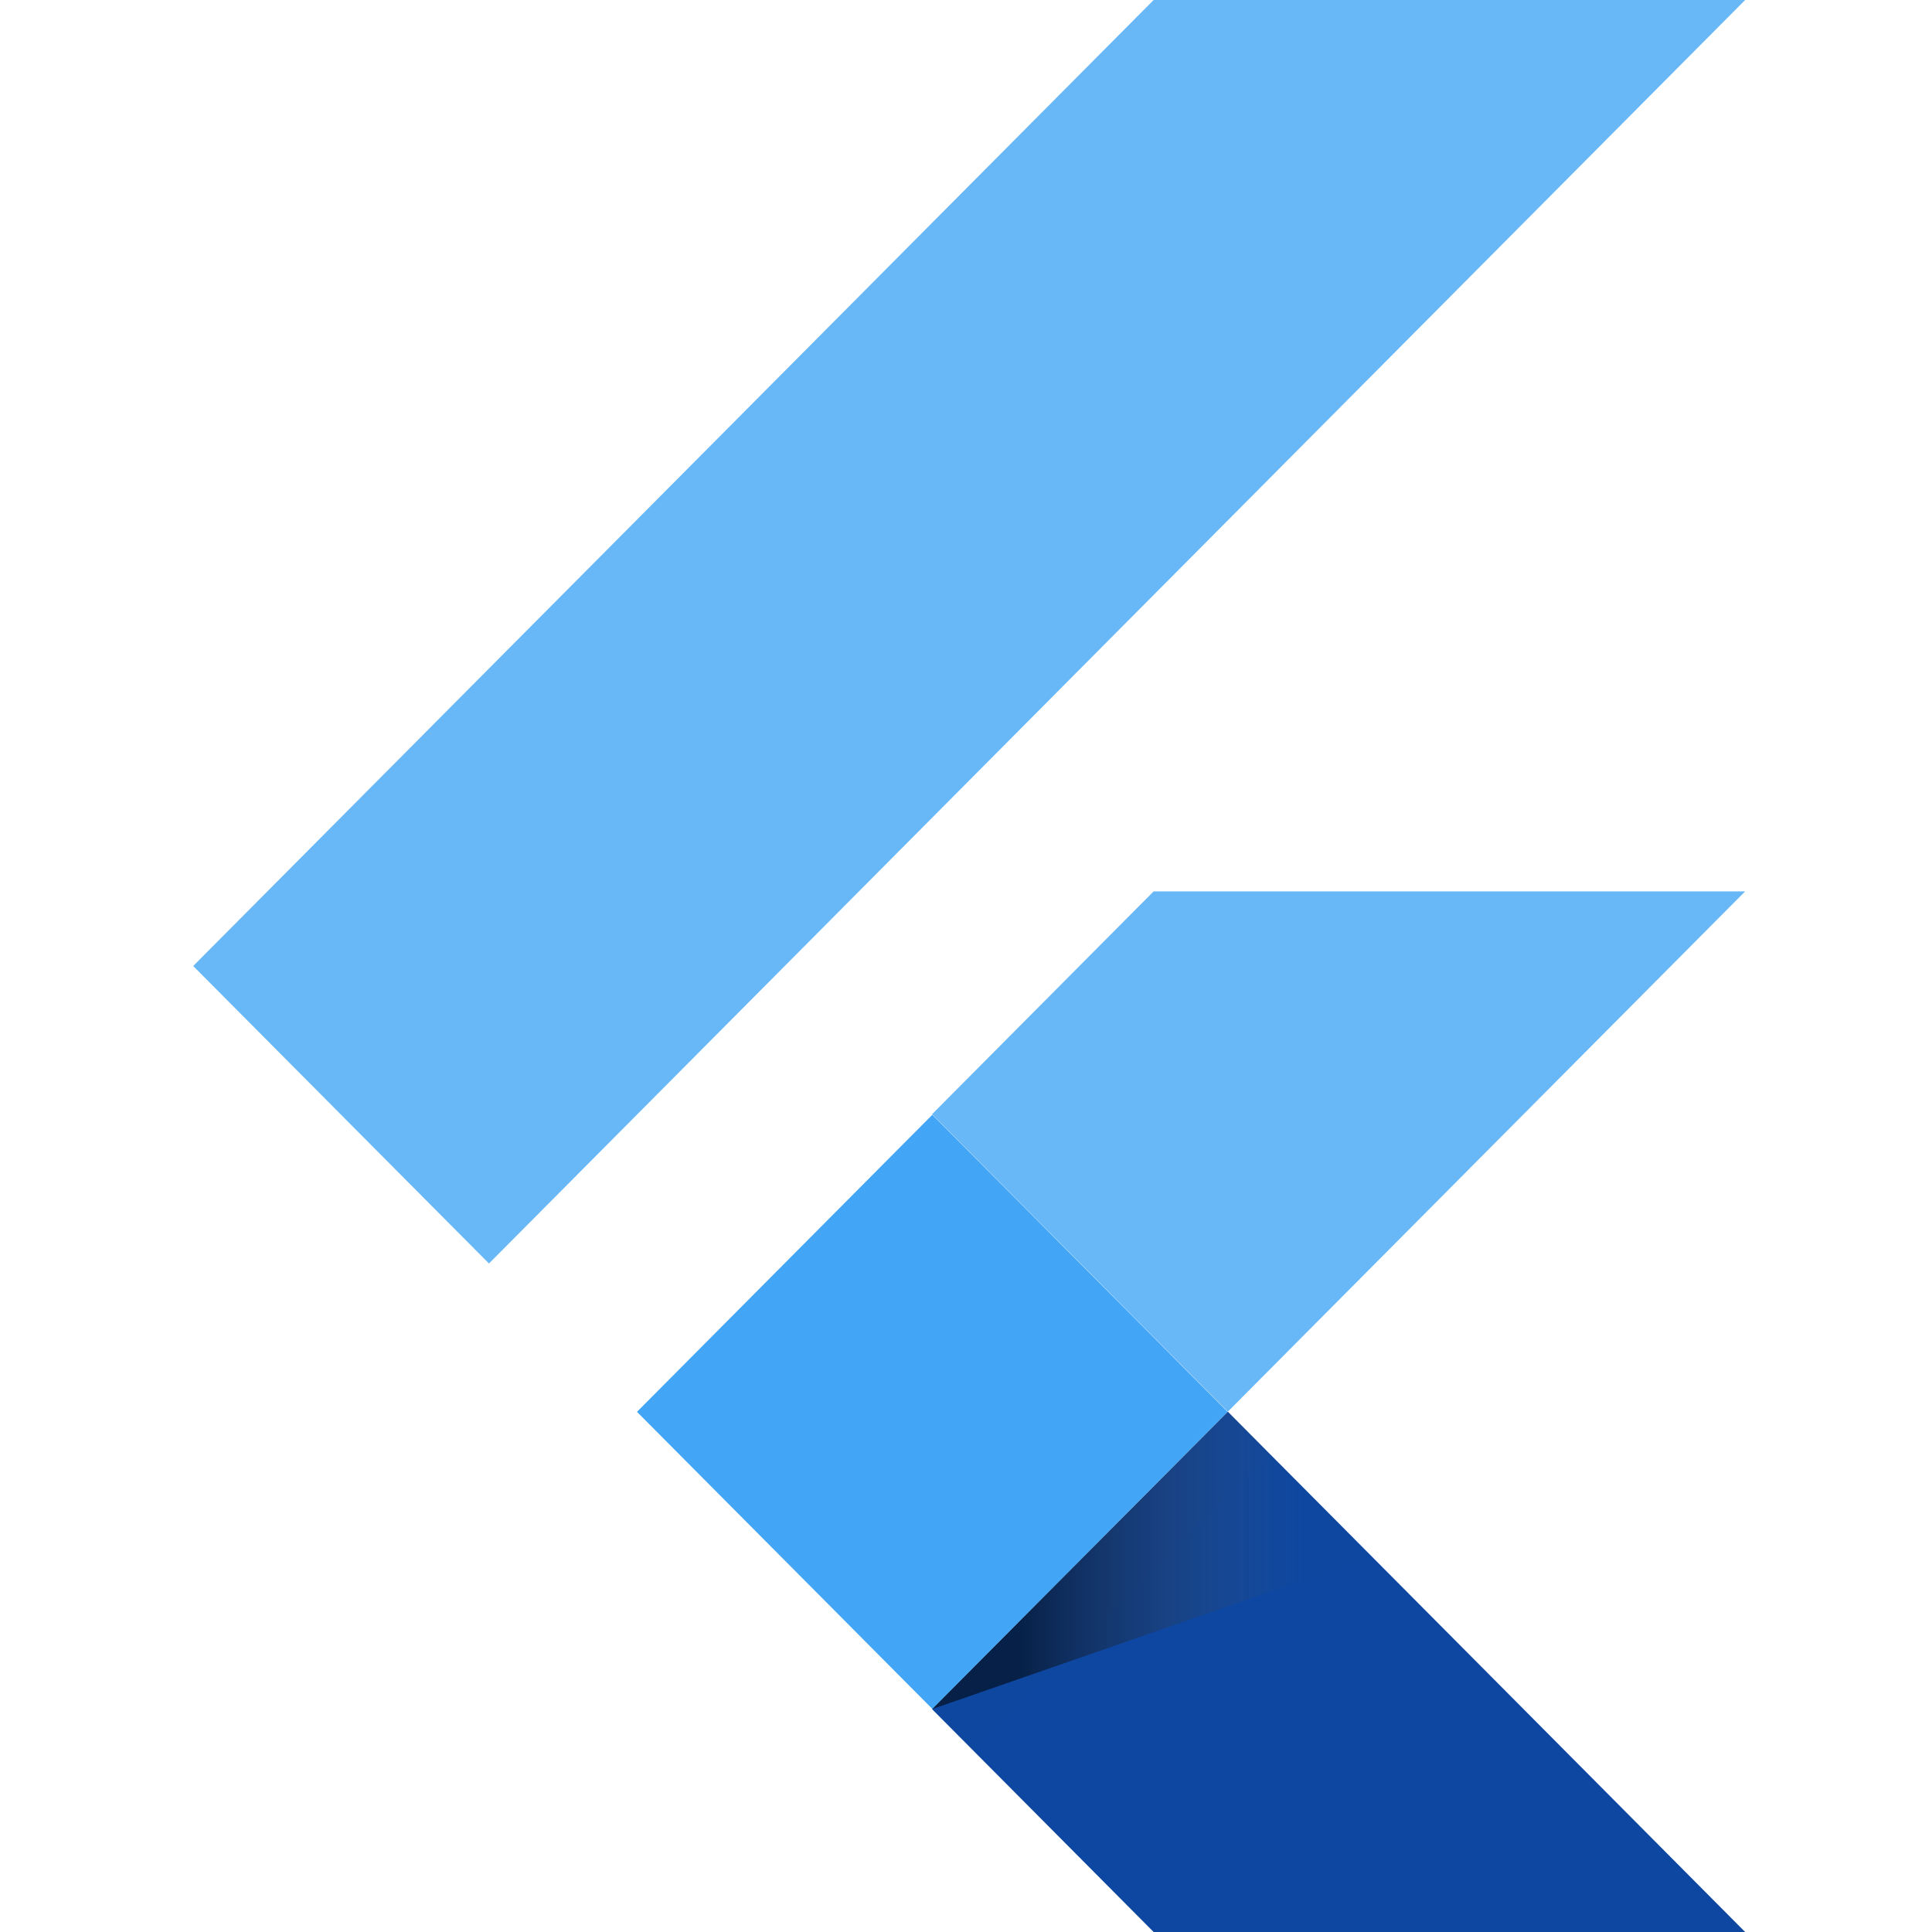
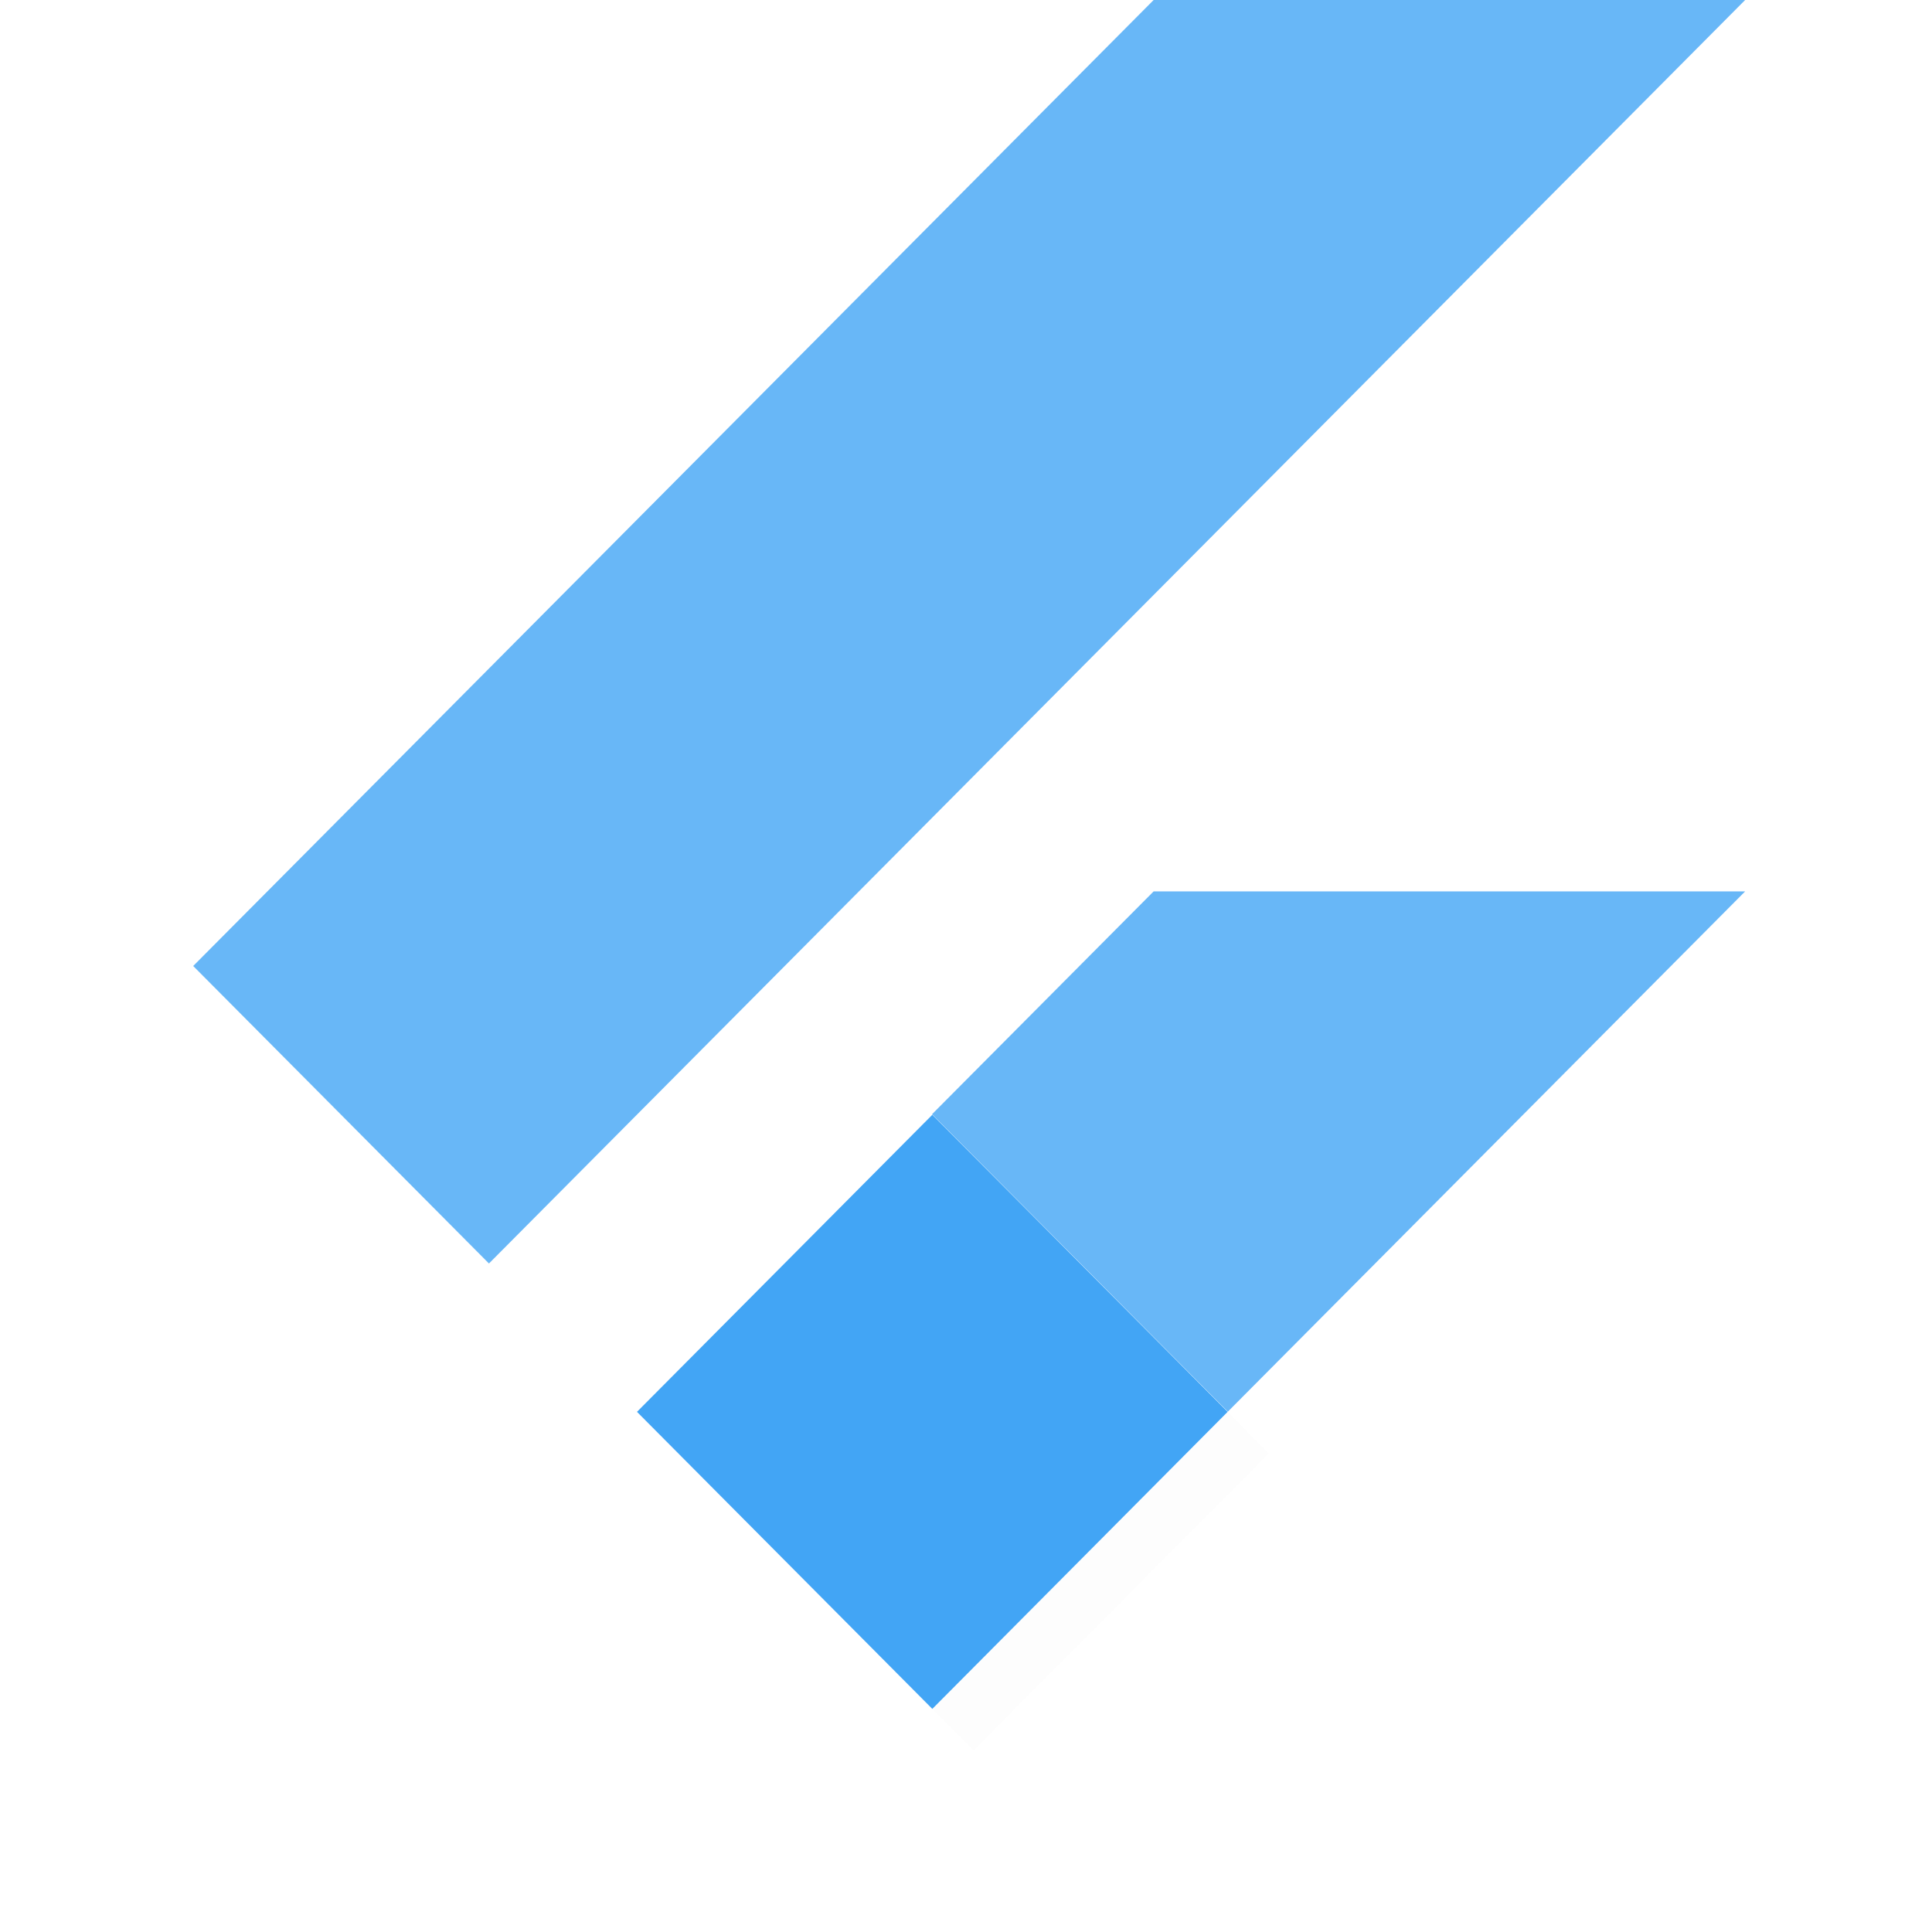
<svg xmlns="http://www.w3.org/2000/svg" width="60" height="60" viewBox="0 0 60 60" fill="none">
  <path d="M15.185 39.239L6 30L35.827 0H54.197M54.197 27.683H35.827L28.946 34.603L38.131 43.841" fill="#42A5F5" fill-opacity="0.8" />
-   <path d="M28.946 53.079L35.827 60H54.197L38.131 43.841" fill="#0D47A1" />
  <path d="M28.954 34.62L19.782 43.846L28.954 53.071L38.125 43.846L28.954 34.62Z" fill="#42A5F5" />
  <path d="M38.124 43.846L28.952 53.072L30.233 54.36L39.404 45.135L38.124 43.846Z" fill="url(#paint0_linear_4128_7685)" />
-   <path d="M28.946 53.079L42.575 48.344L38.131 43.841" fill="url(#paint1_linear_4128_7685)" />
  <defs>
    <linearGradient id="paint0_linear_4128_7685" x1="27.414" y1="26.301" x2="34.591" y2="32.064" gradientUnits="userSpaceOnUse">
      <stop offset="0.2" stop-opacity="0.15" />
      <stop offset="0.85" stop-color="#616161" stop-opacity="0.01" />
    </linearGradient>
    <linearGradient id="paint1_linear_4128_7685" x1="28.922" y1="48.456" x2="42.552" y2="48.456" gradientUnits="userSpaceOnUse">
      <stop offset="0.2" stop-opacity="0.55" />
      <stop offset="0.85" stop-color="#616161" stop-opacity="0.01" />
    </linearGradient>
  </defs>
</svg>